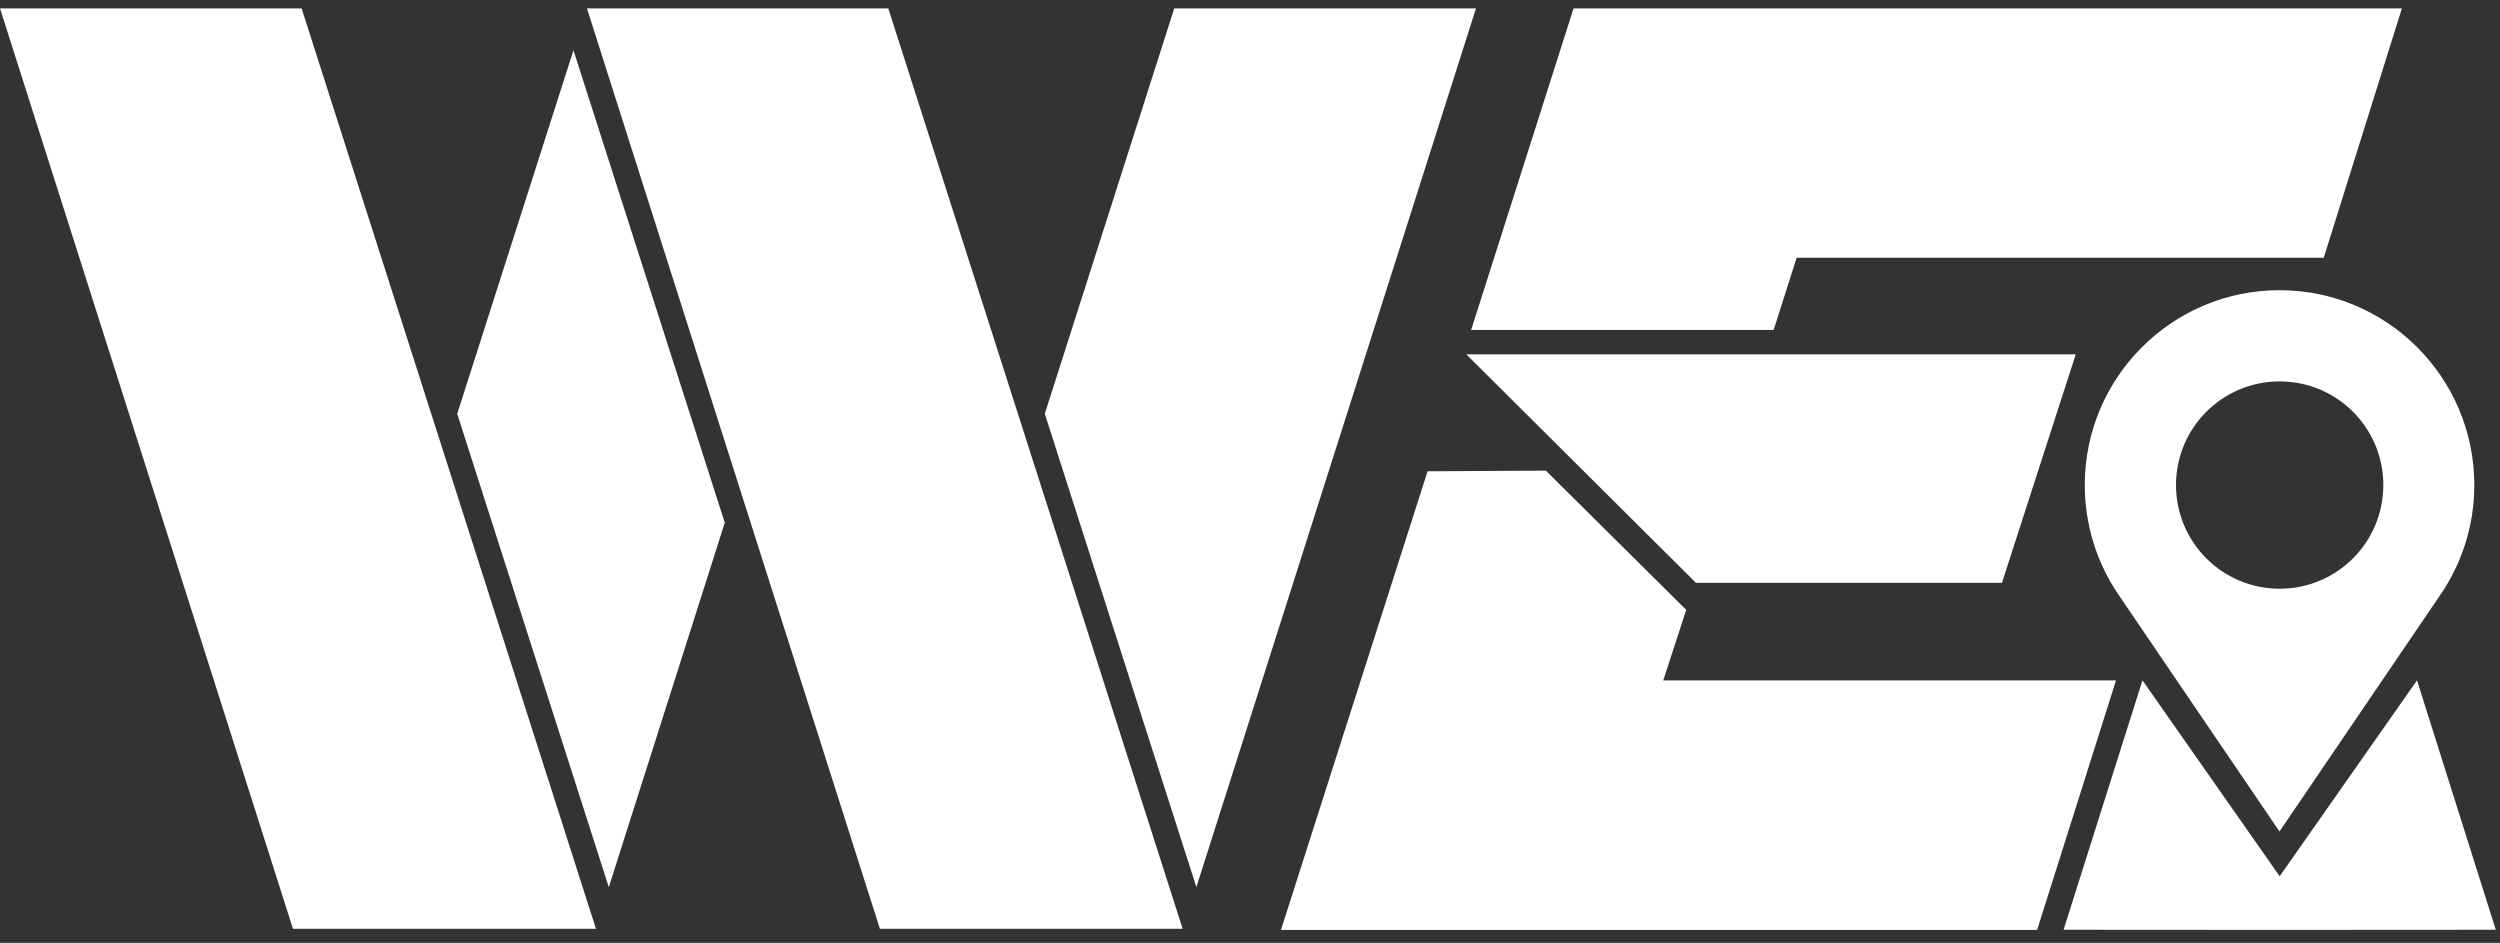
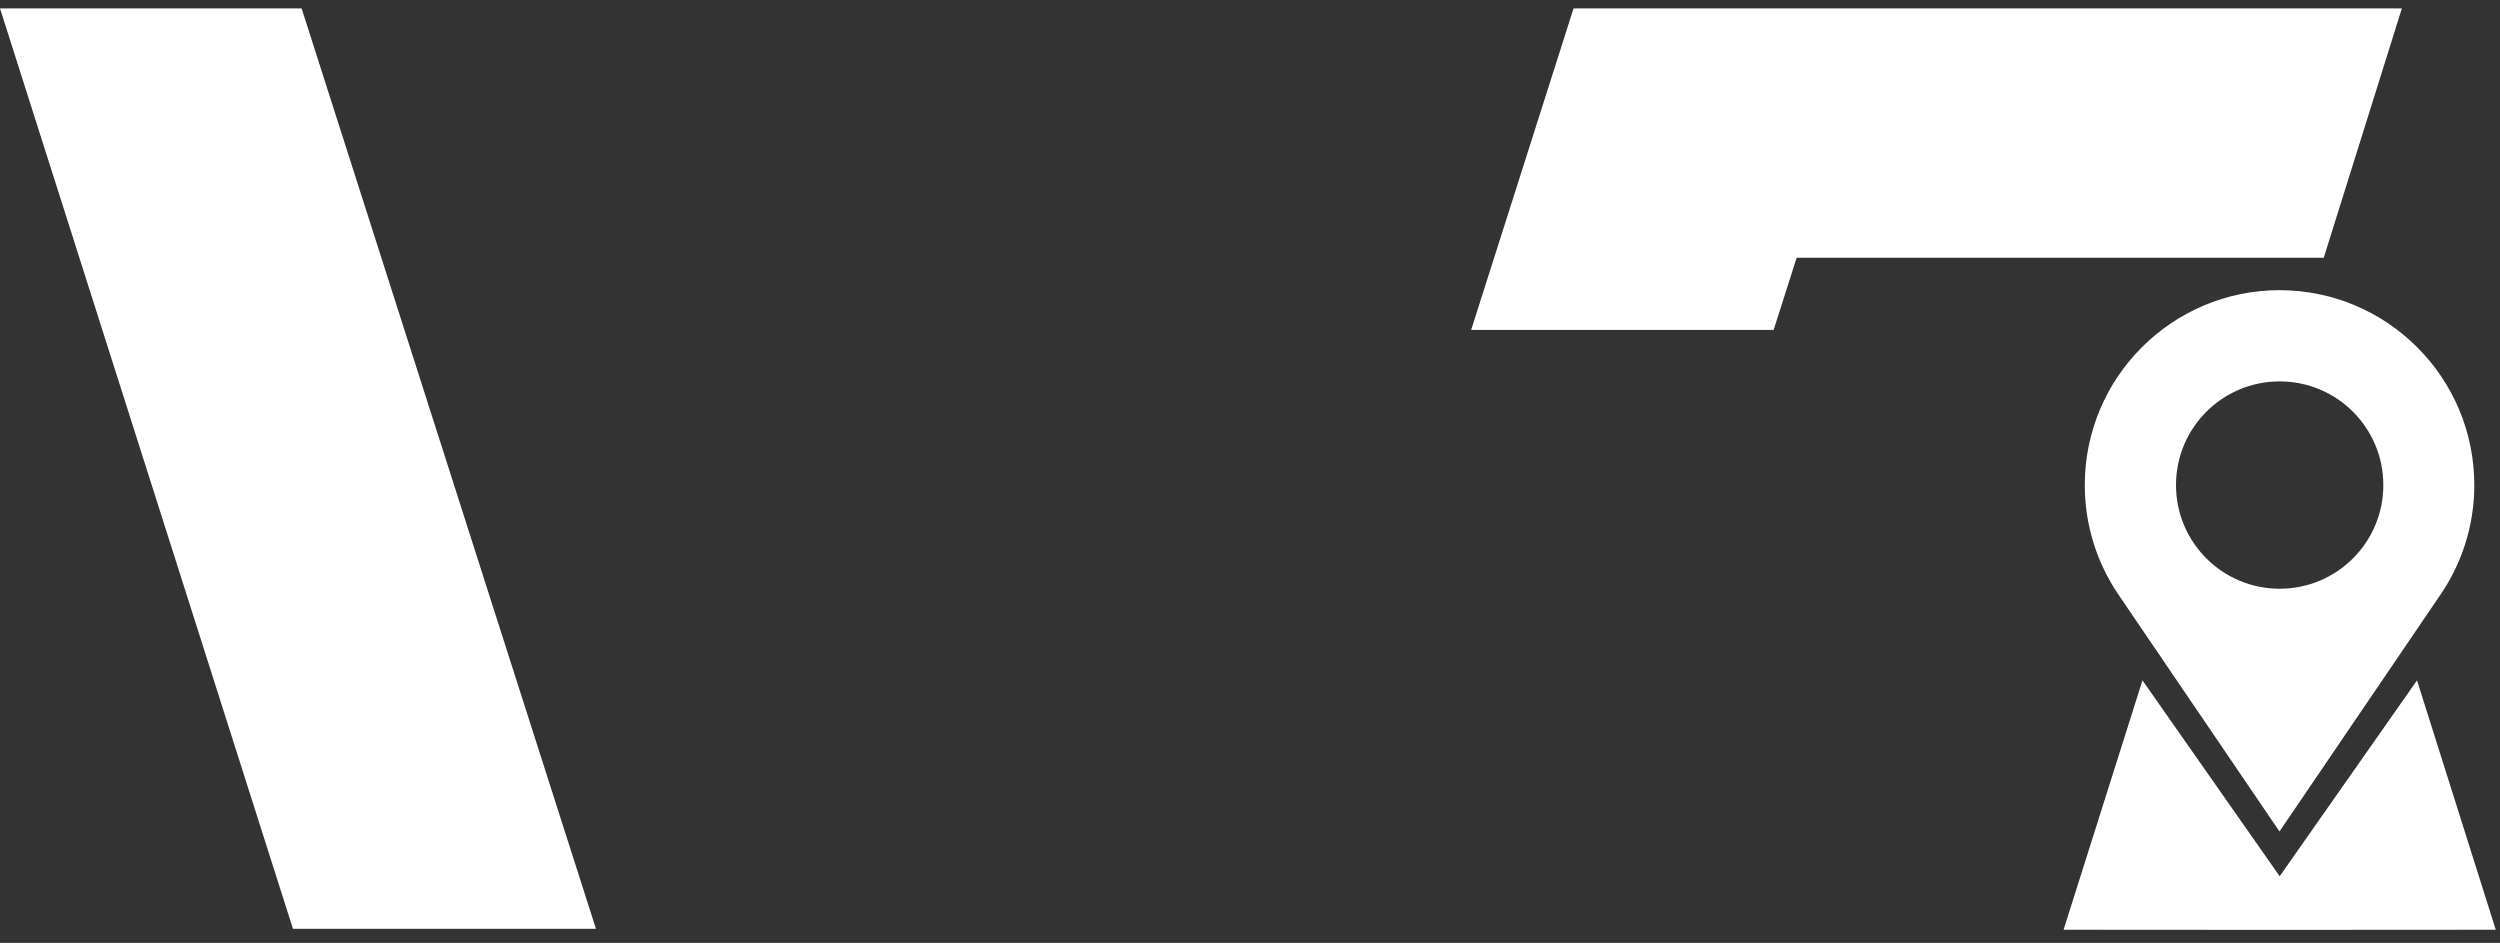
<svg xmlns="http://www.w3.org/2000/svg" width="175" height="66" viewBox="0 0 175 66" fill="none">
  <rect x="0" y="0" width="175" height="66" fill="#333333" stroke="none" />
-   <path d="M61.593 65.016L41.086 0.586H62.18L82.785 65.016H61.593Z" fill="white" />
  <path d="M20.507 65.016L0 0.586H21.112L41.717 65.016H20.507Z" fill="white" />
-   <path d="M32.005 28.967L40.142 3.516L50.734 36.589L42.615 62.103L32.005 28.967Z" fill="white" />
-   <path d="M73.136 28.963L82.198 0.586H103.319L83.746 62.099L73.136 28.963Z" fill="white" />
  <path d="M159.576 20.312C152.044 20.312 145.935 26.422 145.935 33.954C145.935 36.782 146.797 39.406 148.265 41.585L159.559 58.197V58.223L159.568 58.215V58.197L170.746 41.754C172.293 39.539 173.201 36.853 173.201 33.954C173.201 26.422 167.091 20.312 159.559 20.312H159.576ZM159.576 41.211C155.566 41.211 152.32 37.965 152.32 33.954C152.32 29.944 155.566 26.698 159.576 26.698C163.587 26.698 166.833 29.944 166.833 33.954C166.833 37.965 163.587 41.211 159.576 41.211Z" fill="white" />
  <path d="M160.52 65.091L174.704 65.082L169.191 47.625L159.577 61.338L149.973 47.625L144.45 65.082L158.643 65.091H159.577H160.52Z" fill="white" />
-   <path d="M108.209 32.945L99.93 32.99L89.668 65.094H142.599L148.121 47.628H116.427L118.036 42.692L108.209 32.945Z" fill="white" />
  <path d="M124.156 23.094H102.981L110.149 0.586H168.132L162.662 18.043H125.765L124.156 23.094Z" fill="white" />
-   <path d="M118.721 40.803L102.642 24.805H145.302L140.135 40.803H118.721Z" fill="white" />
</svg>